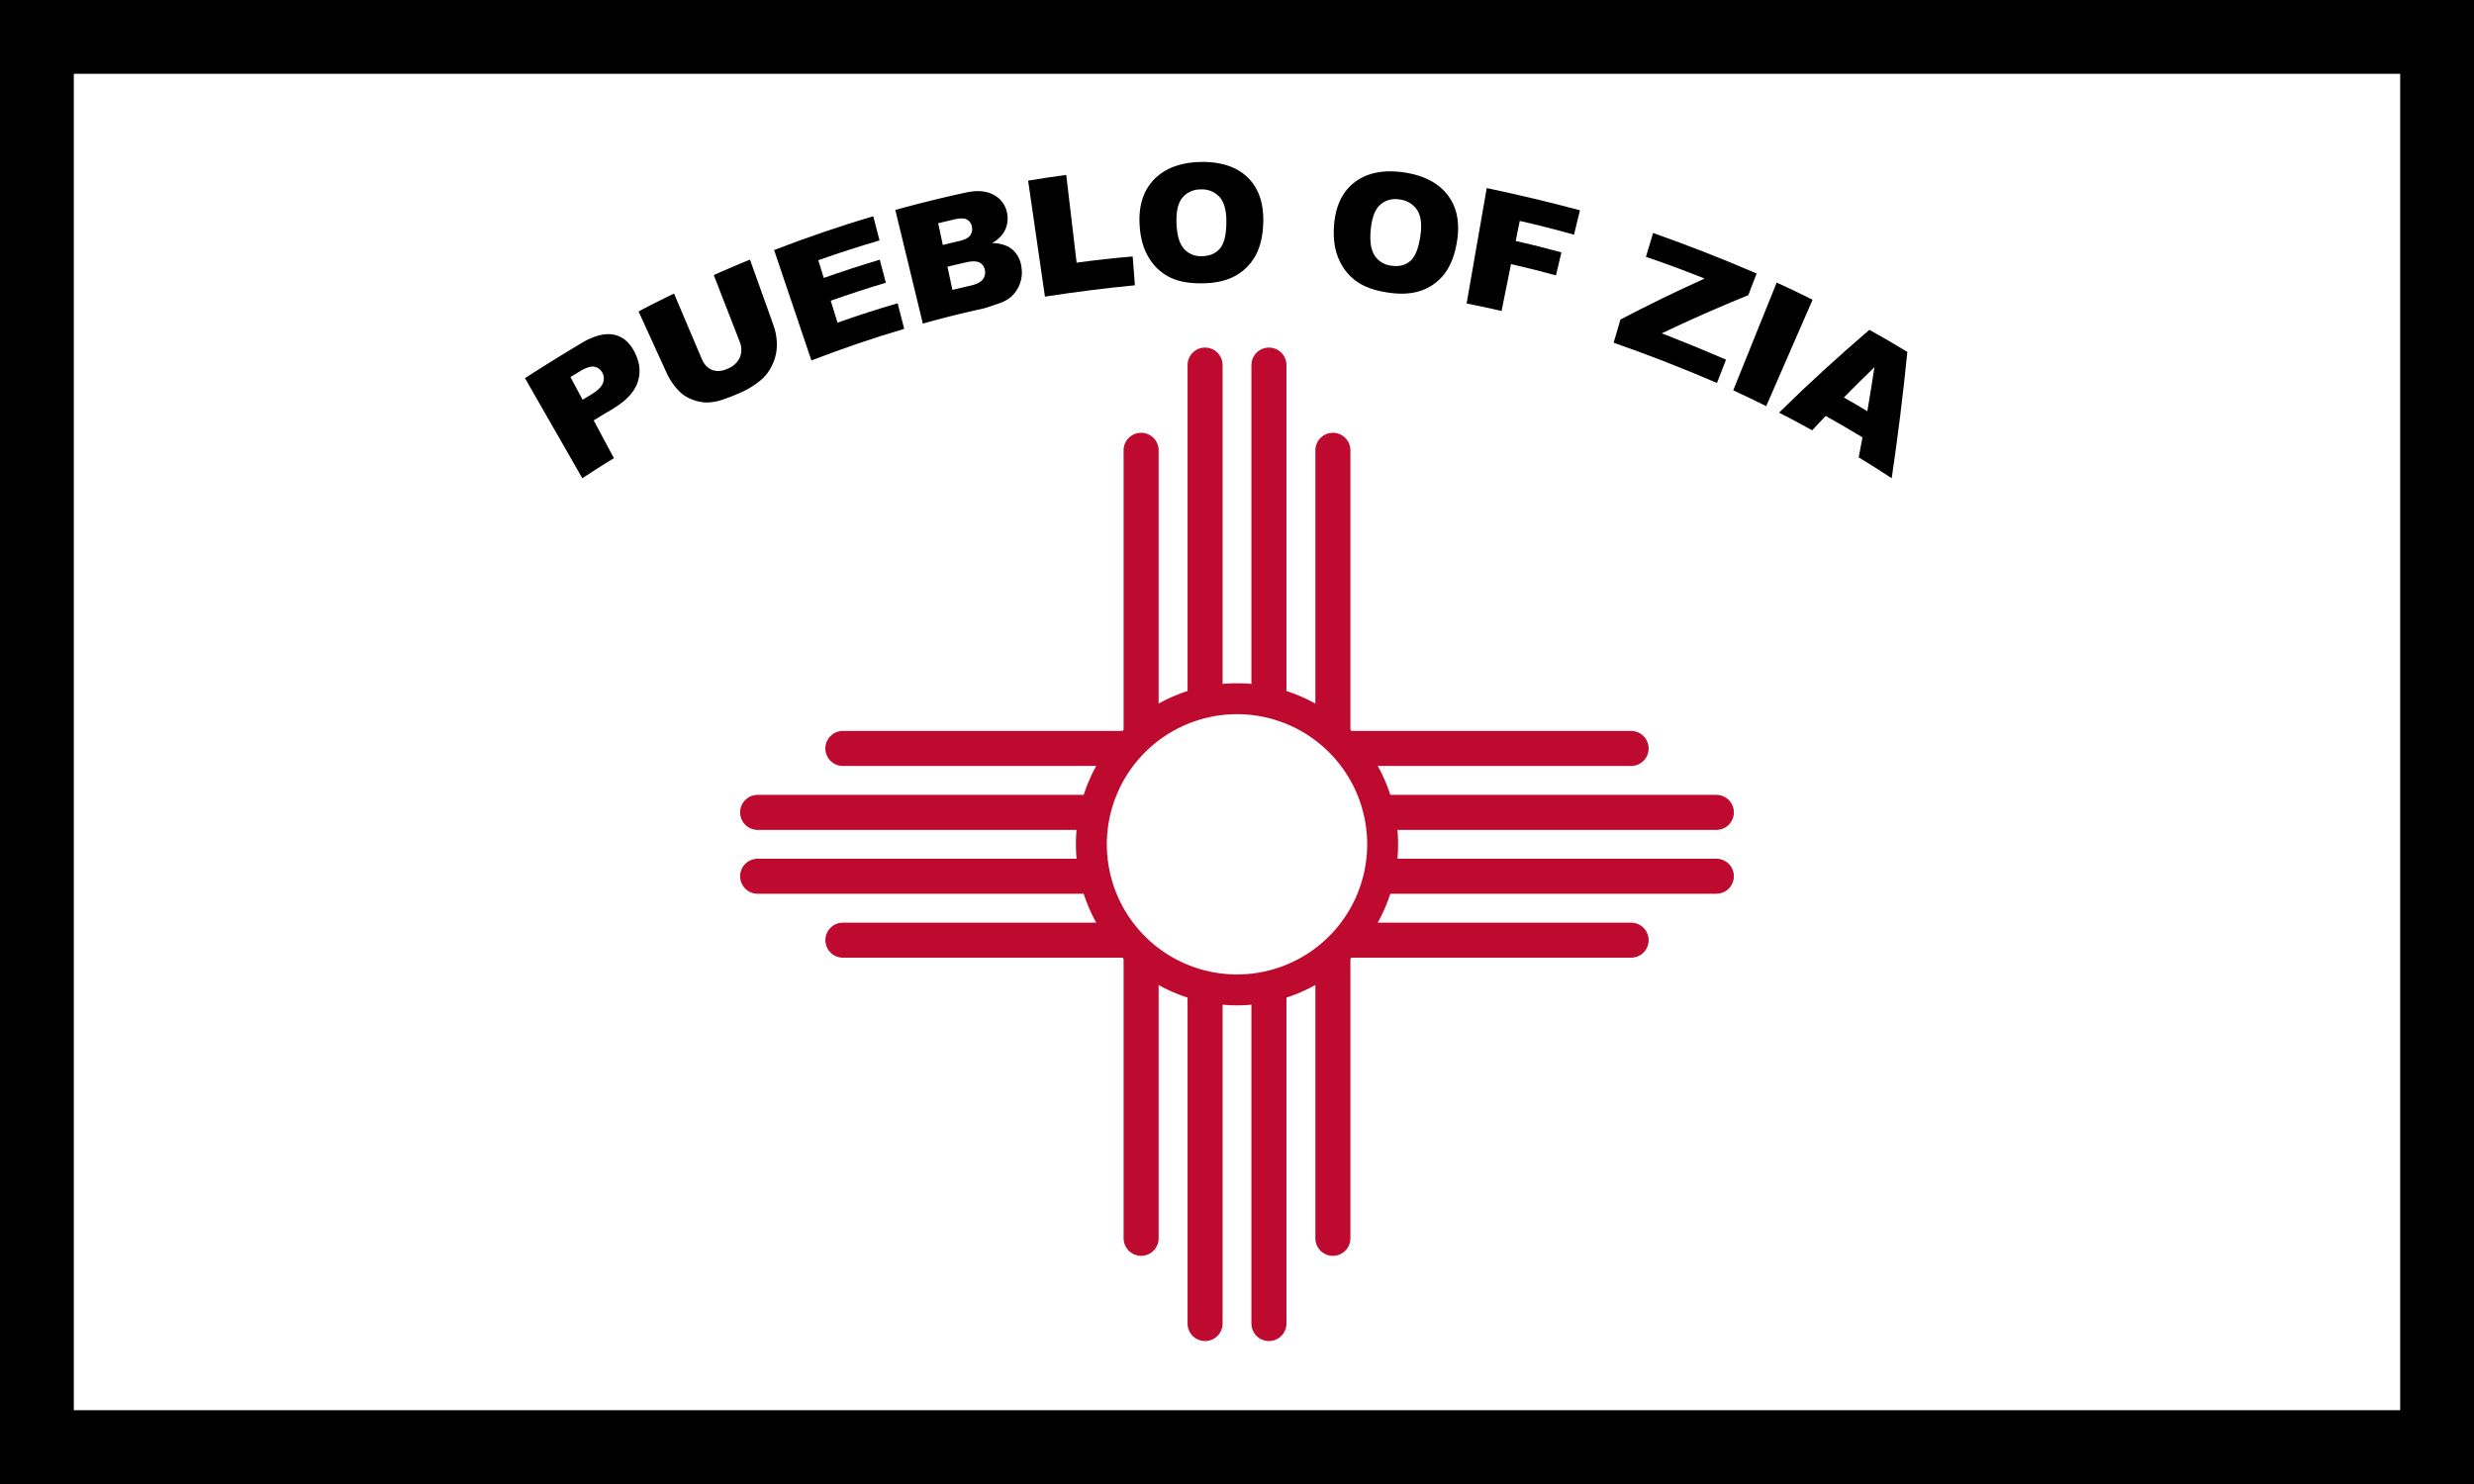
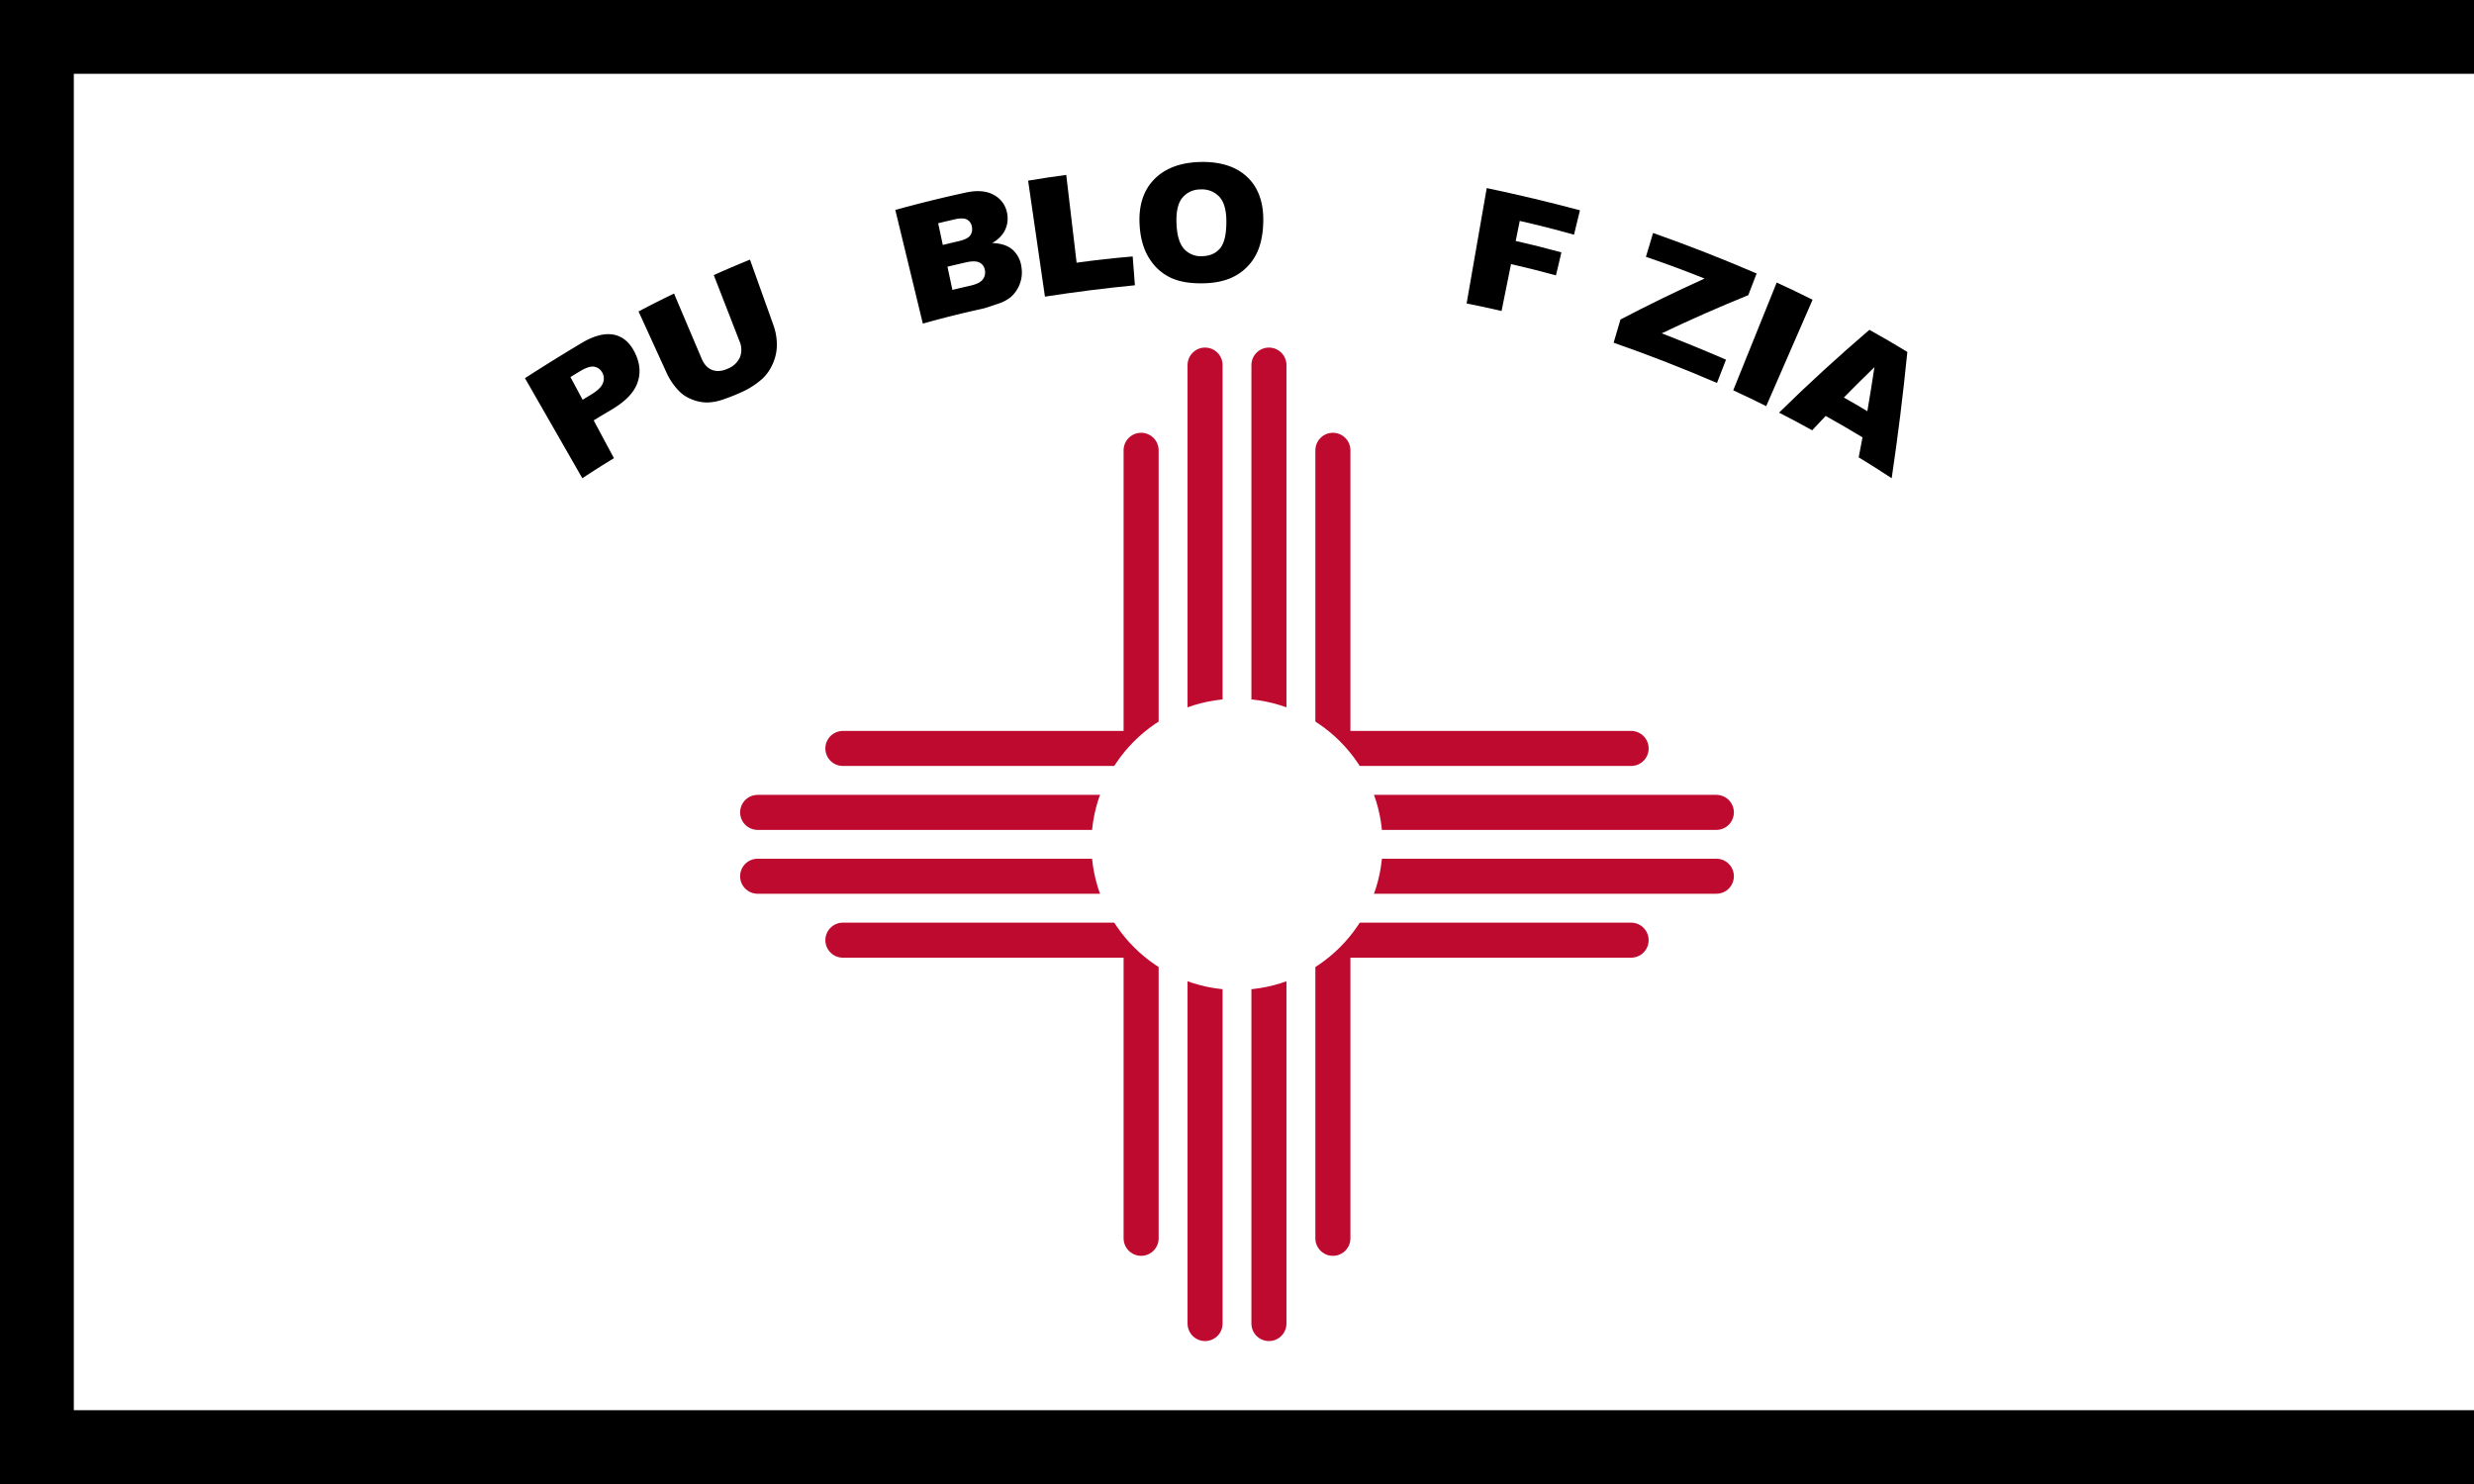
<svg xmlns="http://www.w3.org/2000/svg" viewBox="0 0 1200 720">
  <rect width="1200" height="720" style="fill:#fff" />
  <path d="M791.164,456.146H408.836M832.51,425.127H367.49M832.51,394.146H367.49m423.673-31.019H408.836" style="stroke:#bf0a30;stroke-linecap:round;stroke-width:17px" />
  <path d="M646.509,218.473V600.801M615.49,177.127V642.146M584.51,177.127V642.146M553.491,218.473V600.801" style="stroke:#bf0a30;stroke-linecap:round;stroke-width:17px" />
  <circle cx="600" cy="409.637" r="70.636" style="fill:#fff" />
-   <path d="M600,346.501a63.136,63.136,0,1,1-63.136,63.136A63.207,63.207,0,0,1,600,346.501m0-15a78.136,78.136,0,1,0,78.136,78.136A78.136,78.136,0,0,0,600,331.501Z" style="fill:#bf0a30" />
  <rect width="1200" height="35.803" />
  <rect y="684.197" width="1200" height="35.803" />
  <rect x="-342.099" y="342.099" width="720" height="35.803" transform="translate(-342.099 377.901) rotate(-90)" />
-   <rect x="822.099" y="342.099" width="720" height="35.803" transform="translate(822.099 1542.099) rotate(-90)" />
  <path d="M254.628,183.469c9.165-5.894,18.368-11.603,27.72-17.196,6.1-3.576,11.377-4.817,15.726-3.814s7.686,4.035,10.054,9.022c2.434,5.126,2.708,10.008.906,14.654s-5.916,8.779-12.357,12.584c-3.498,2.067-5.242,3.116-8.716,5.246,3.93,7.333,5.895,11,9.826,18.333-6.174,3.785-9.242,5.73-15.336,9.724Q268.539,207.746,254.628,183.469Zm27.968,10.487c1.582-.97,2.374-1.452,3.961-2.409,3.12-1.882,5.055-3.69,5.798-5.47a5.808,5.808,0,0,0-.112-5.091,5.574,5.574,0,0,0-3.71-3.012c-1.678-.434-4.07.26-7.153,2.114-1.879,1.13-2.817,1.7-4.69,2.848Z" />
  <path d="M346.211,133.462c6.994-3.111,10.507-4.611,17.562-7.499L375.111,157.65a28.505,28.505,0,0,1,1.702,9.51,22.253,22.253,0,0,1-1.949,9.232,21.881,21.881,0,0,1-4.87,7.174,39.307,39.307,0,0,1-10.572,6.813,90.543,90.543,0,0,1-8.459,3.352,24.439,24.439,0,0,1-8.342,1.545,20.033,20.033,0,0,1-7.44-1.674,16.928,16.928,0,0,1-6.083-4.147,31.87,31.87,0,0,1-5.447-7.87l-13.932-30.481c6.849-3.582,10.293-5.318,17.213-8.677q6.709,15.817,13.418,31.633c1.199,2.828,2.94,4.645,5.207,5.471s4.805.572,7.641-.747a10.695,10.695,0,0,0,5.693-5.412,10.101,10.101,0,0,0-.208-7.837Q352.446,149.499,346.211,133.462Z" />
-   <path d="M375.473,121.309c15.812-6.066,31.844-11.618,48.099-16.384,1.214,4.687,1.821,7.03,3.034,11.717-9.97,2.923-19.907,6.141-29.698,9.617,1.058,3.439,1.587,5.158,2.646,8.597,8.968-3.182,18.058-6.144,27.179-8.856,1.174,4.473,1.761,6.71,2.935,11.183-8.967,2.667-17.902,5.578-26.719,8.706l3.282,10.663c9.61-3.412,19.369-6.565,29.16-9.419,1.281,4.973,1.922,7.46,3.203,12.434-15.222,4.438-30.232,9.626-45.033,15.303Q384.516,148.09,375.473,121.309Z" />
  <path d="M434.265,101.862q16.97-4.698,34.186-8.435c5.723-1.242,10.373-.784,13.885,1.297a12.422,12.422,0,0,1,6.211,9.075,12.849,12.849,0,0,1-1.793,9.136,15.284,15.284,0,0,1-5.543,4.967c4.285.132,7.59,1.222,9.905,3.22a13.396,13.396,0,0,1,4.312,8.369,15.932,15.932,0,0,1-5.302,14.767,19.02,19.02,0,0,1-6.112,3.129c-3.715,1.298-6.183,2.11-7.423,2.385-9.708,2.123-19.406,4.539-28.975,7.217Q440.94,129.426,434.265,101.862Zm23.039,16.983c3.078-.752,4.618-1.118,7.703-1.829,2.765-.638,4.601-1.525,5.51-2.69a5.213,5.213,0,0,0,.867-4.373,4.612,4.612,0,0,0-2.373-3.446c-1.276-.671-3.284-.703-6.013-.074-3.181.733-4.77,1.11-7.944,1.885C455.953,112.53,456.403,114.635,457.303,118.846Zm4.664,21.812c3.491-.853,5.239-1.266,8.738-2.065,2.955-.674,4.938-1.654,5.955-2.971a5.578,5.578,0,0,0,1.033-4.64,4.822,4.822,0,0,0-2.573-3.587c-1.409-.738-3.65-.773-6.706-.075-3.545.809-5.316,1.228-8.852,2.092C460.524,133.909,461.005,136.159,461.967,140.657Z" />
  <path d="M498.682,87.646c7.386-1.224,11.085-1.78,18.494-2.779q2.514,21.292,5.029,42.584c10.86-1.465,16.303-2.069,27.202-3.021.427,5.59.641,8.386,1.069,13.976-14.624,1.43-29.111,3.261-43.632,5.512Q502.763,115.782,498.682,87.646Z" />
  <path d="M552.799,109.692c-.647-9.271,1.499-16.718,6.623-22.247s12.675-8.563,22.476-8.849c10.048-.294,17.834,2.257,23.176,7.389s7.839,12.334,7.667,21.499c-.125,6.654-1.361,12.083-3.642,16.307a24.681,24.681,0,0,1-9.63,9.873c-4.137,2.374-9.244,3.605-15.386,3.777-6.243.175-11.437-.603-15.642-2.419a24.445,24.445,0,0,1-10.603-9.048C554.967,121.745,553.262,116.329,552.799,109.692Zm17.861-1.075c.249,5.743,1.504,9.812,3.73,12.228a10.9,10.9,0,0,0,8.792,3.449c3.75-.109,6.625-1.388,8.662-3.877s3.047-6.91,2.999-13.28c-.041-5.36-1.178-9.27-3.446-11.711a11.491,11.491,0,0,0-9.2-3.51,11.154,11.154,0,0,0-8.743,4.09C571.328,98.613,570.409,102.822,570.66,108.617Z" />
-   <path d="M647.045,109.679c.645-9.271,3.798-16.297,9.634-20.954s13.729-6.462,23.477-5.192c9.994,1.302,17.359,5.06,21.945,10.985s6.065,13.444,4.624,22.481c-1.046,6.56-3.025,11.733-5.873,15.548a24.027,24.027,0,0,1-10.918,8.234c-4.431,1.69-9.664,2.098-15.771,1.295-6.208-.817-11.242-2.408-15.153-4.87a25.159,25.159,0,0,1-9.237-10.627C647.519,121.943,646.583,116.317,647.045,109.679Zm17.822,1.764c-.55,5.719.129,9.942,1.998,12.684a11.161,11.161,0,0,0,8.228,4.804c3.729.487,6.756-.322,9.12-2.461s3.978-6.35,4.813-12.658c.703-5.308.118-9.354-1.792-12.129a11.772,11.772,0,0,0-8.628-4.93,10.971,10.971,0,0,0-9.225,2.66C666.914,101.656,665.421,105.673,664.866,111.443Z" />
  <path d="M721.13,91.259c15.195,3.185,30.209,6.763,45.208,10.77-1.152,4.737-1.727,7.105-2.879,11.842-10.484-2.914-15.749-4.252-26.314-6.691-.785,3.888-1.178,5.832-1.963,9.72,8.894,2.053,13.329,3.165,22.166,5.56-1.057,4.458-1.585,6.687-2.642,11.145-8.689-2.355-13.049-3.448-21.794-5.467-1.837,9.097-2.756,13.646-4.594,22.743-6.763-1.561-10.153-2.29-16.947-3.643Q716.251,119.25,721.13,91.259Z" />
  <path d="M801.818,113.033c16.995,6.005,33.674,12.535,50.229,19.657-1.623,4.209-2.435,6.313-4.058,10.521-14.206,5.761-28.133,11.898-41.965,18.507,10.496,4.08,20.832,8.32,31.17,12.785-1.753,4.521-2.63,6.782-4.383,11.303-16.51-7.126-33.144-13.608-50.129-19.524l3.319-11.263c13.431-7.043,26.974-13.632,40.799-19.867-9.373-3.763-18.891-7.29-28.454-10.541C799.736,119.98,800.43,117.665,801.818,113.033Z" />
  <path d="M861.78,137.083c6.995,3.228,10.476,4.898,17.402,8.351q-11.245,25.809-22.49,51.617c-6.368-3.175-9.569-4.711-16-7.678Q851.236,163.228,861.78,137.083Z" />
  <path d="M903.39,212.198c-7.098-4.292-10.672-6.371-17.867-10.393-2.628,2.774-3.935,4.166-6.536,6.961-6.39-3.533-9.604-5.245-16.066-8.563,14.123-13.902,28.78-27.287,43.829-40.18,7.407,4.152,11.088,6.295,18.4,10.714q-3.059,30.758-7.6,61.285c-6.353-4.164-9.553-6.189-15.993-10.126C902.306,218.023,902.672,216.083,903.39,212.198Zm2.358-12.706c1.447-8.512,2.133-12.782,3.431-21.349-5.994,5.835-8.958,8.779-14.823,14.72C898.933,195.462,901.211,196.787,905.749,199.493Z" />
</svg>